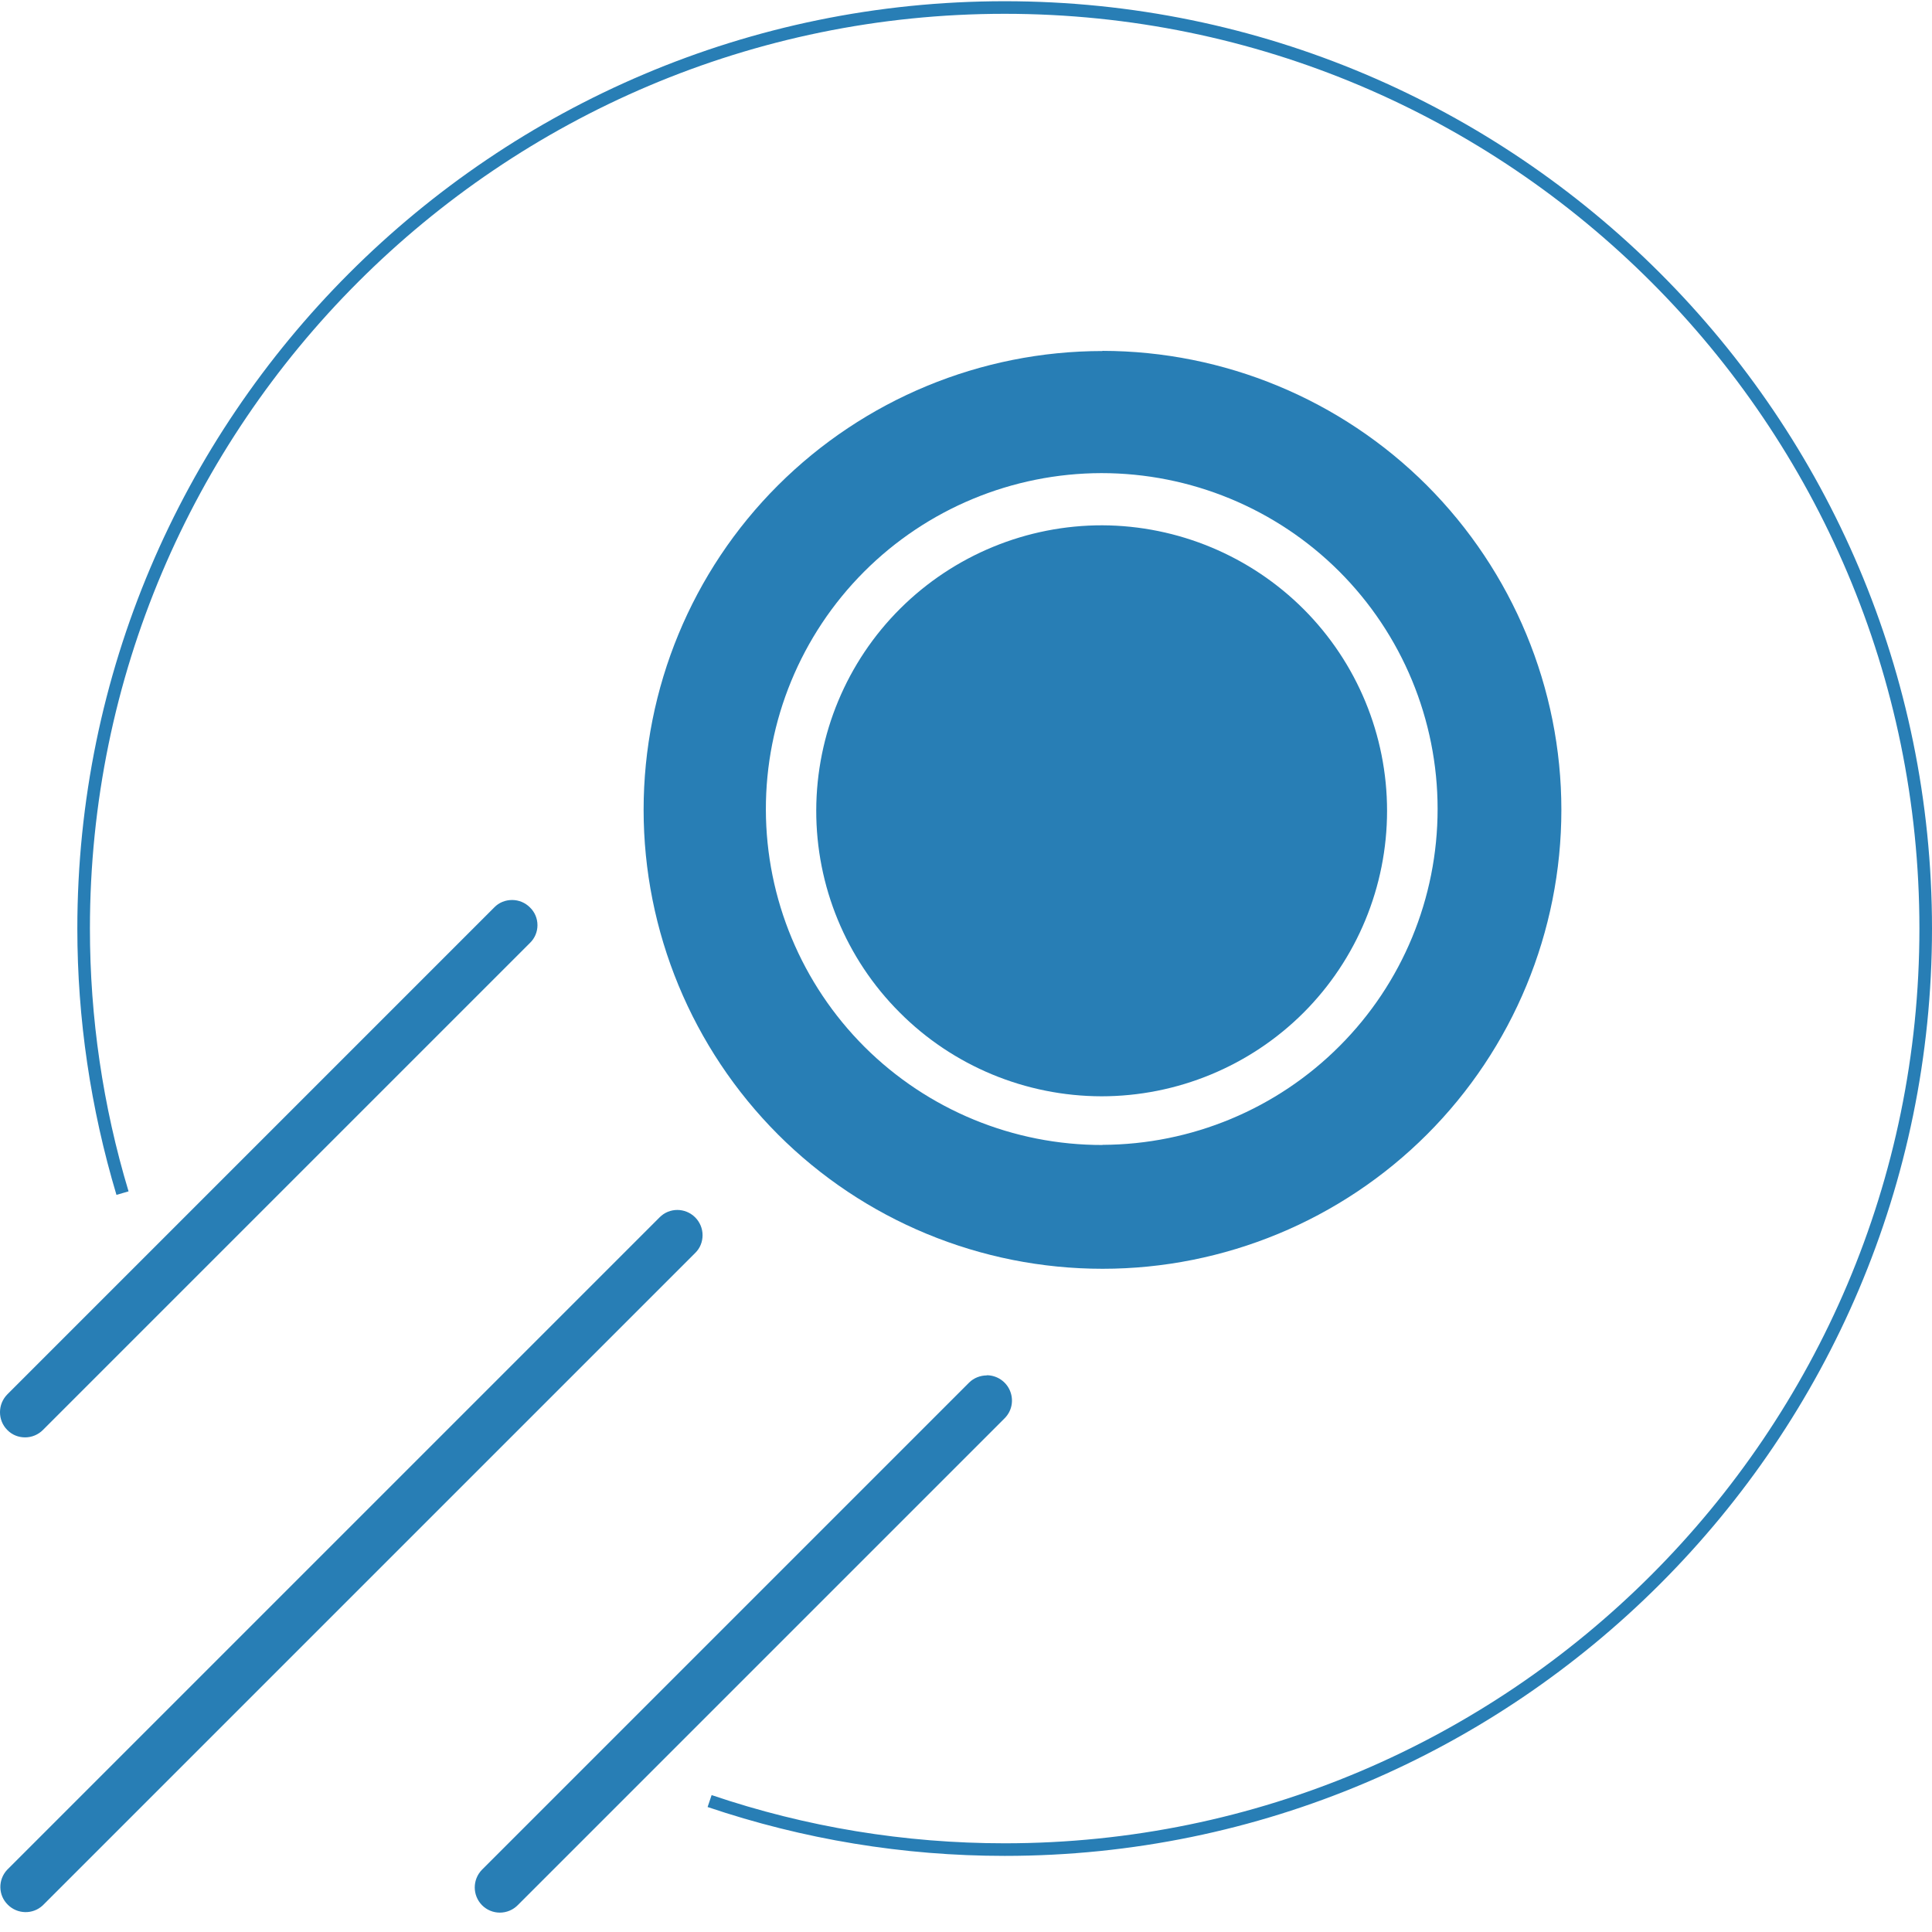
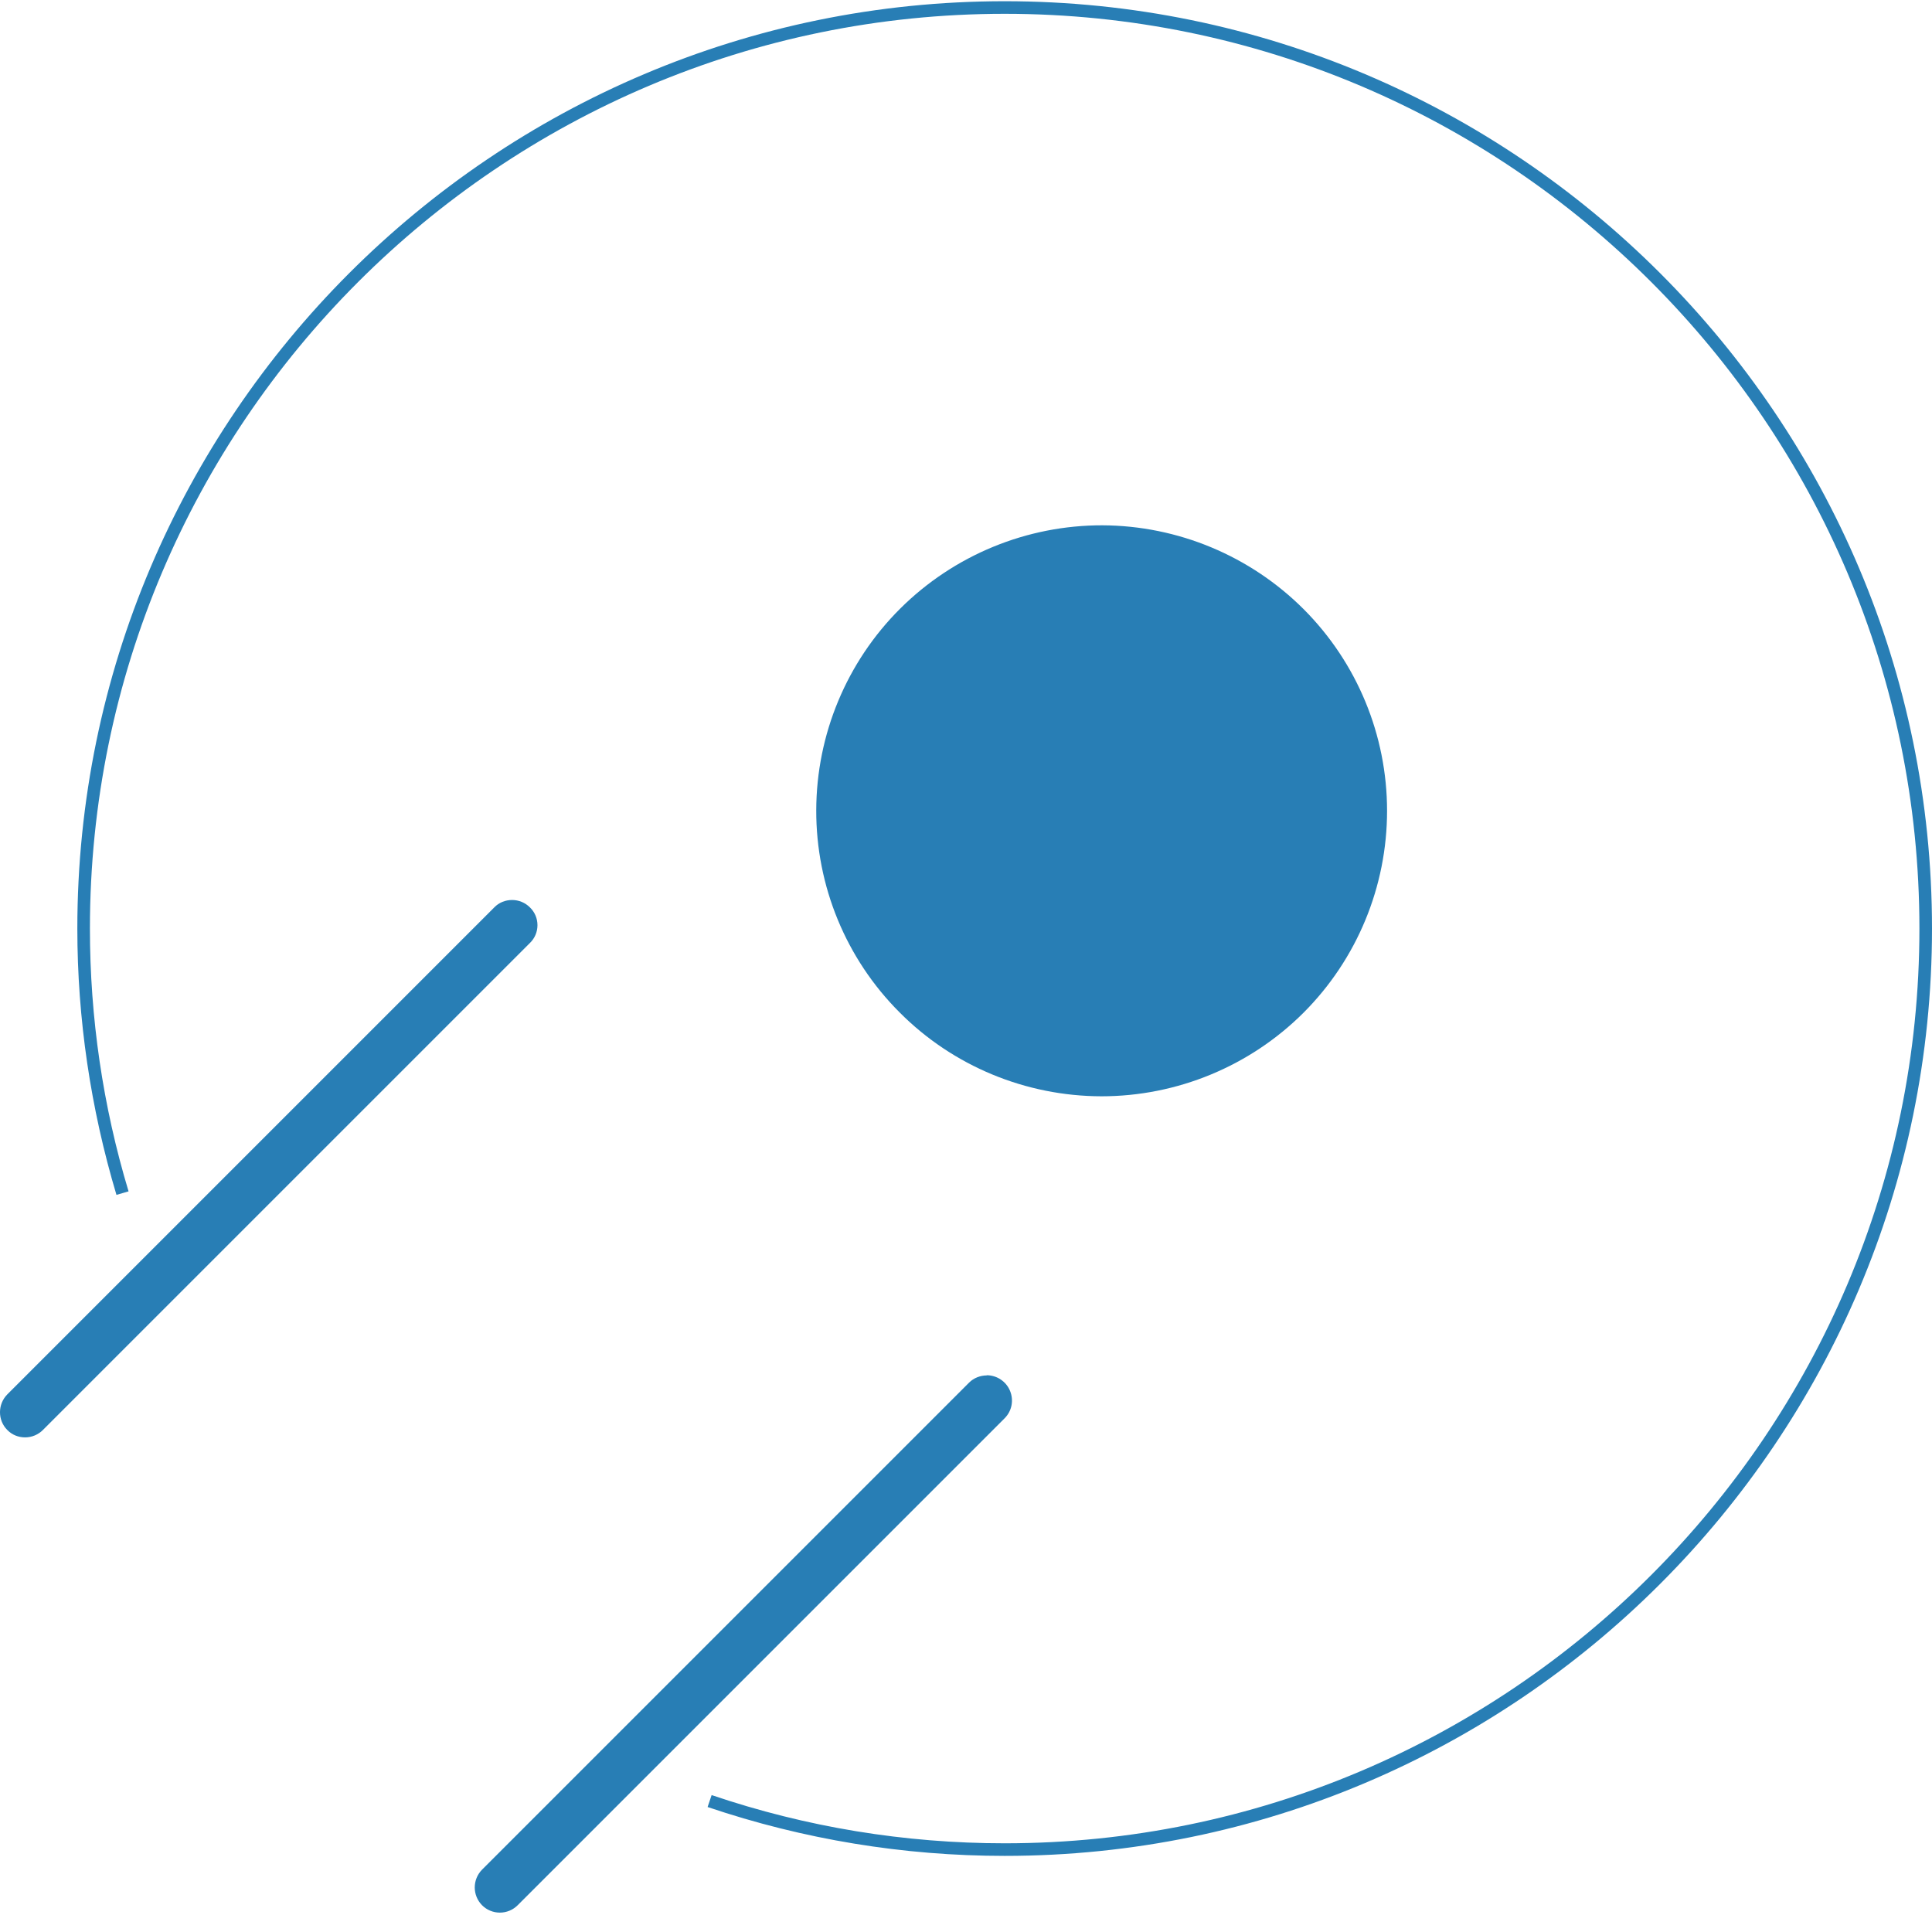
<svg xmlns="http://www.w3.org/2000/svg" width="68" height="68" viewBox="0 0 68 68" fill="none">
  <path d="M35.361 0.043C53.359 0.043 68 14.684 68 32.682C68 50.68 53.359 65.321 35.361 65.321C31.797 65.321 28.28 64.742 24.905 63.601L25.047 63.181C28.375 64.31 31.844 64.878 35.361 64.878C53.111 64.878 67.557 50.438 67.557 32.682C67.557 14.926 53.117 0.486 35.361 0.486C17.605 0.486 3.165 14.926 3.165 32.682C3.165 35.815 3.62 38.93 4.525 41.932L4.099 42.056C3.189 39.012 2.722 35.856 2.722 32.682C2.722 14.684 17.363 0.043 35.361 0.043Z" fill="#287EB5" />
-   <path d="M38.807 12.355C34.522 12.355 30.414 14.057 27.381 17.083C24.349 20.11 22.653 24.223 22.653 28.503C22.653 32.782 24.355 36.896 27.381 39.928C30.408 42.96 34.522 44.657 38.807 44.657C43.092 44.657 47.2 42.954 50.226 39.928C53.253 36.902 54.955 32.788 54.955 28.503C54.955 24.223 53.247 20.115 50.221 17.083C47.194 14.057 43.086 12.355 38.801 12.349L38.807 12.355ZM38.807 40.3C35.668 40.306 32.66 39.065 30.437 36.855C28.215 34.638 26.962 31.635 26.956 28.497C26.95 25.364 28.191 22.35 30.408 20.127C32.624 17.905 35.633 16.658 38.766 16.652C41.904 16.652 44.913 17.893 47.135 20.11C49.352 22.326 50.599 25.335 50.599 28.473C50.599 31.612 49.358 34.608 47.147 36.819C44.936 39.036 41.934 40.283 38.807 40.295L38.807 40.3Z" fill="#287EB5" />
  <path d="M38.807 18.489C36.141 18.483 33.582 19.536 31.69 21.415C29.799 23.295 28.735 25.854 28.729 28.52C28.723 31.186 29.775 33.745 31.661 35.631C33.54 37.522 36.1 38.58 38.766 38.586C41.431 38.586 43.991 37.528 45.876 35.648C47.762 33.763 48.82 31.203 48.82 28.538C48.82 25.872 47.762 23.324 45.888 21.445C44.008 19.565 41.461 18.501 38.801 18.489L38.807 18.489Z" fill="#287EB5" />
  <path d="M34.734 48.41C34.504 48.41 34.273 48.499 34.108 48.664L16.967 65.805C16.624 66.154 16.624 66.71 16.967 67.058C17.132 67.224 17.357 67.318 17.593 67.318C17.83 67.318 18.054 67.224 18.22 67.058L35.361 49.917C35.615 49.663 35.686 49.285 35.55 48.954C35.414 48.623 35.089 48.404 34.728 48.404L34.734 48.41Z" fill="#287EB5" />
  <path d="M1.51 50.331L18.651 33.19C18.823 33.024 18.917 32.8 18.917 32.563C18.917 32.327 18.823 32.102 18.651 31.937C18.486 31.771 18.261 31.677 18.025 31.677C17.788 31.677 17.564 31.765 17.398 31.936L0.257 49.078C-0.086 49.426 -0.086 49.988 0.257 50.331C0.423 50.502 0.647 50.591 0.884 50.591C1.12 50.591 1.345 50.496 1.51 50.331Z" fill="#287EB5" />
-   <path d="M24.468 42.848C24.119 42.499 23.557 42.499 23.214 42.848L0.251 65.811C-0.074 66.16 -0.068 66.704 0.275 67.04C0.612 67.377 1.156 67.389 1.504 67.064L24.468 44.101C24.639 43.935 24.728 43.711 24.728 43.474C24.728 43.238 24.633 43.013 24.468 42.848Z" fill="#287EB5" />
</svg>